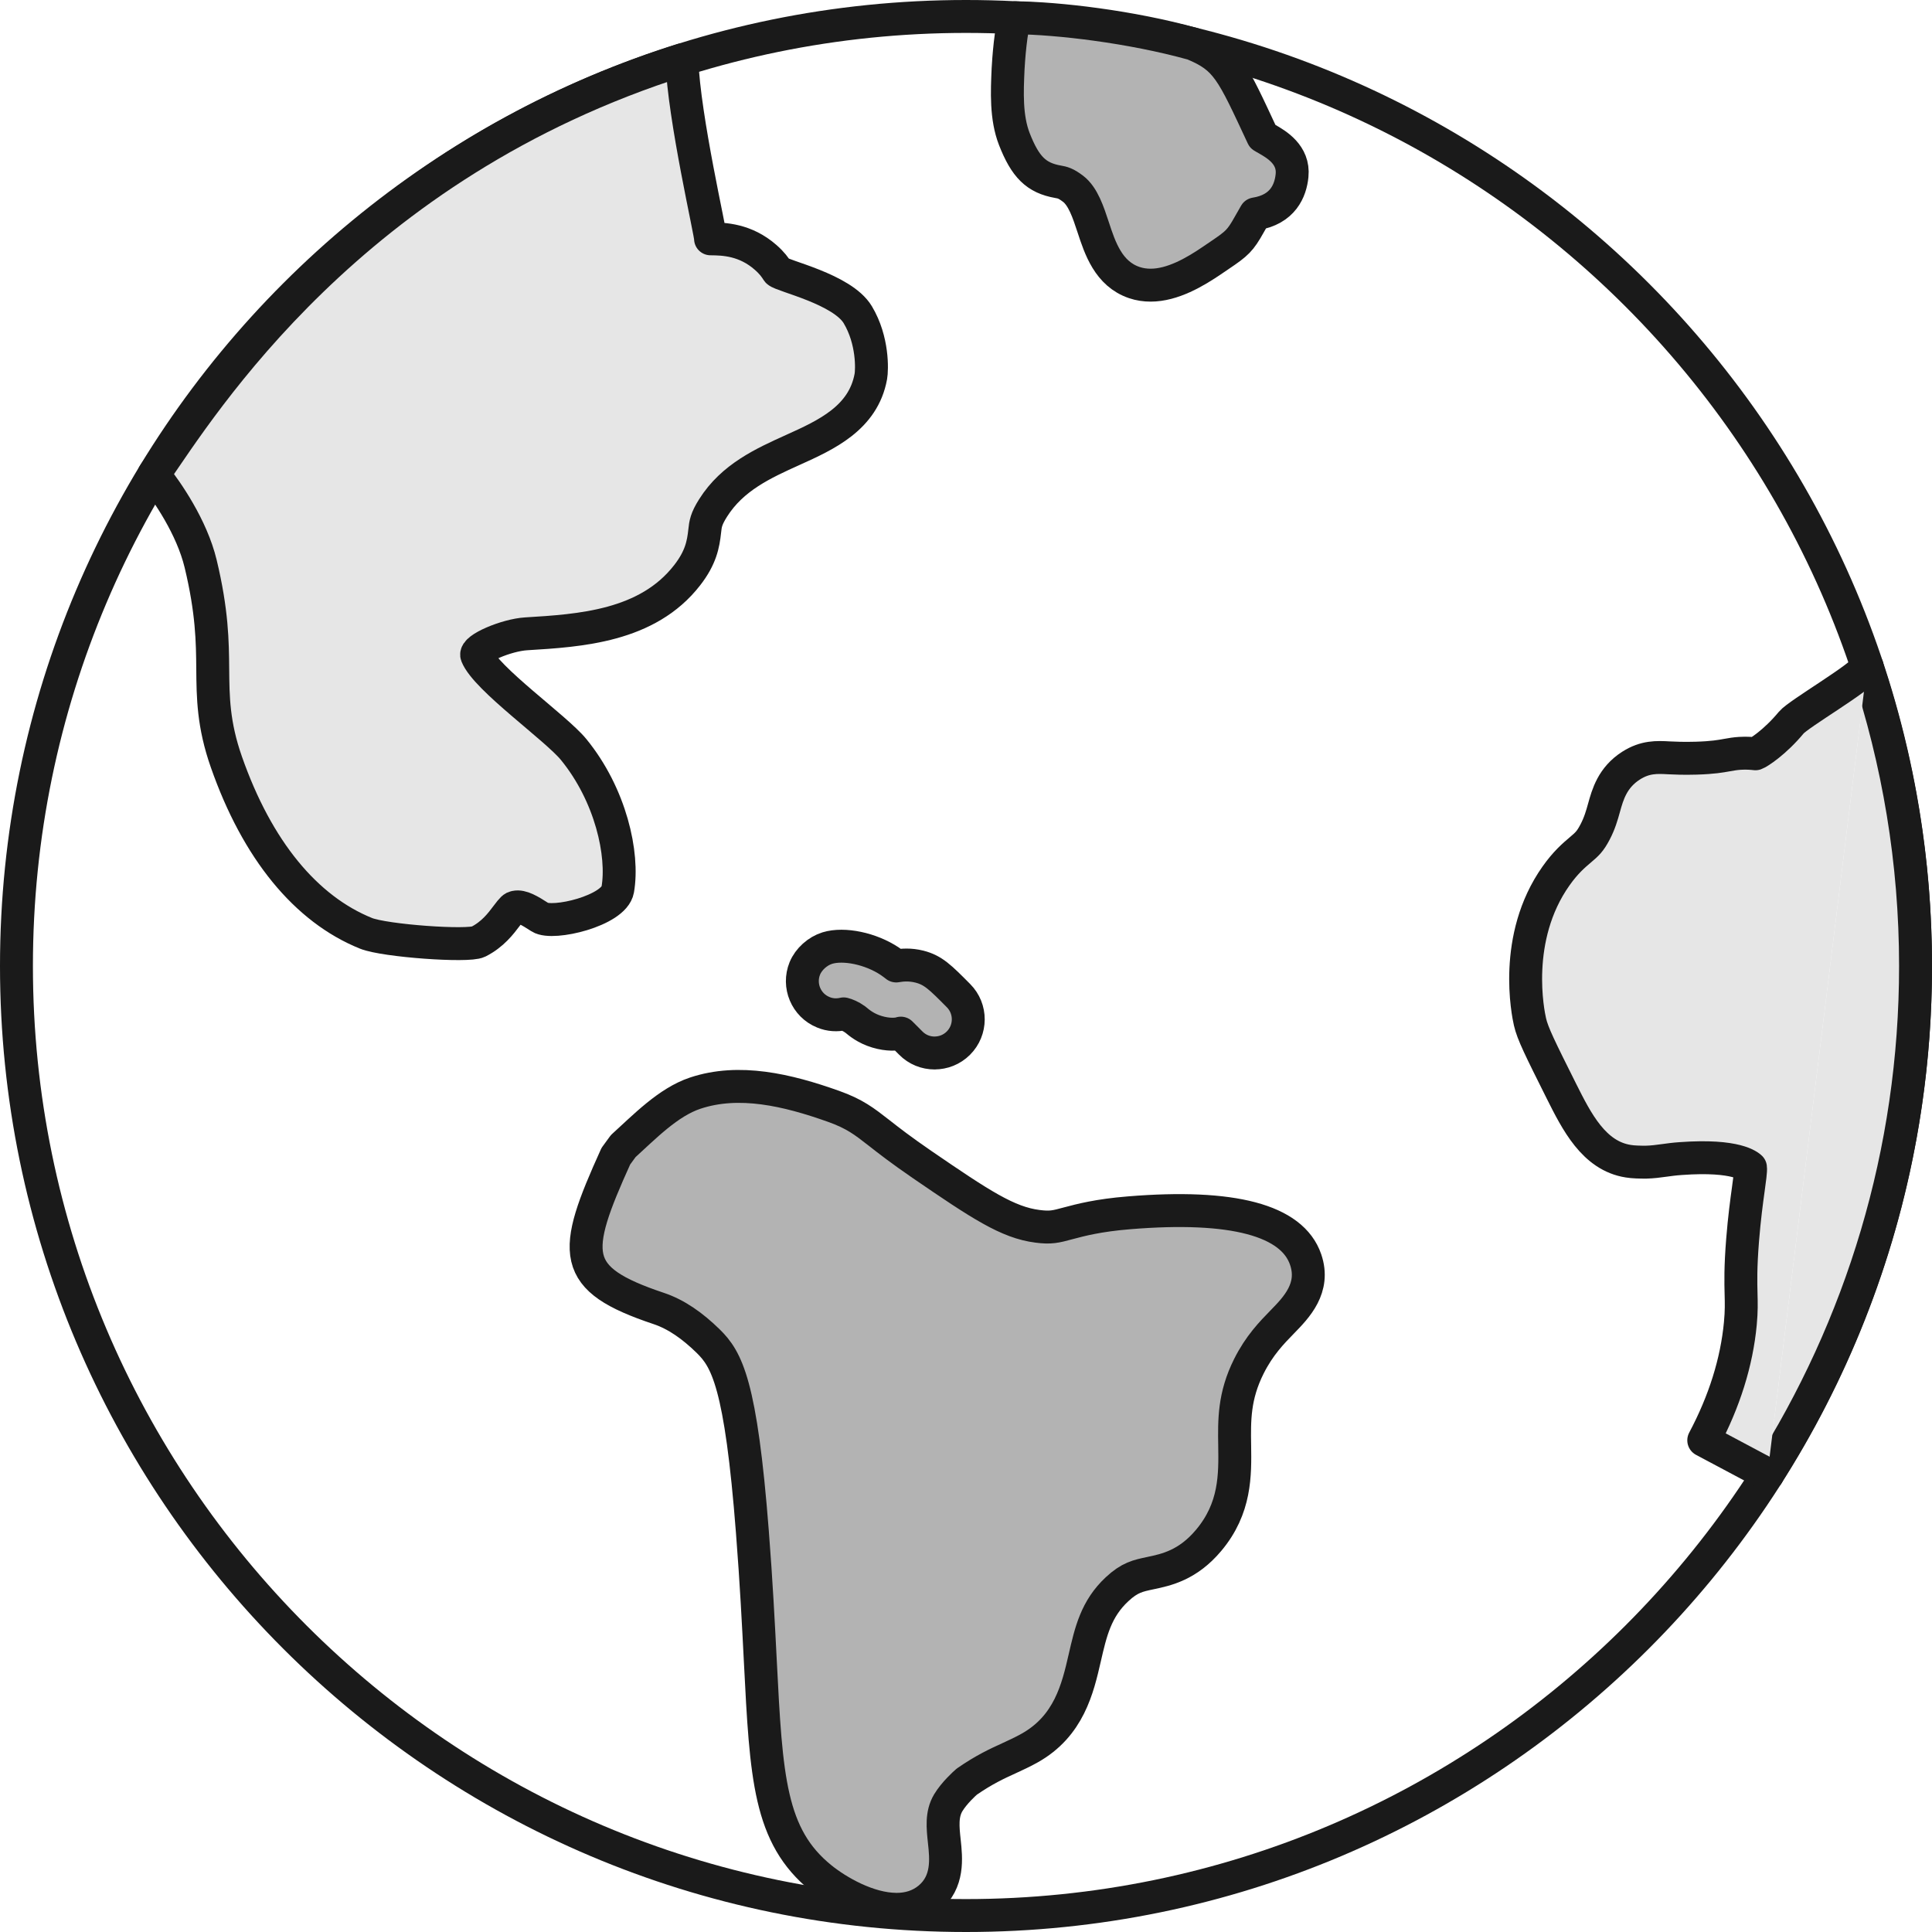
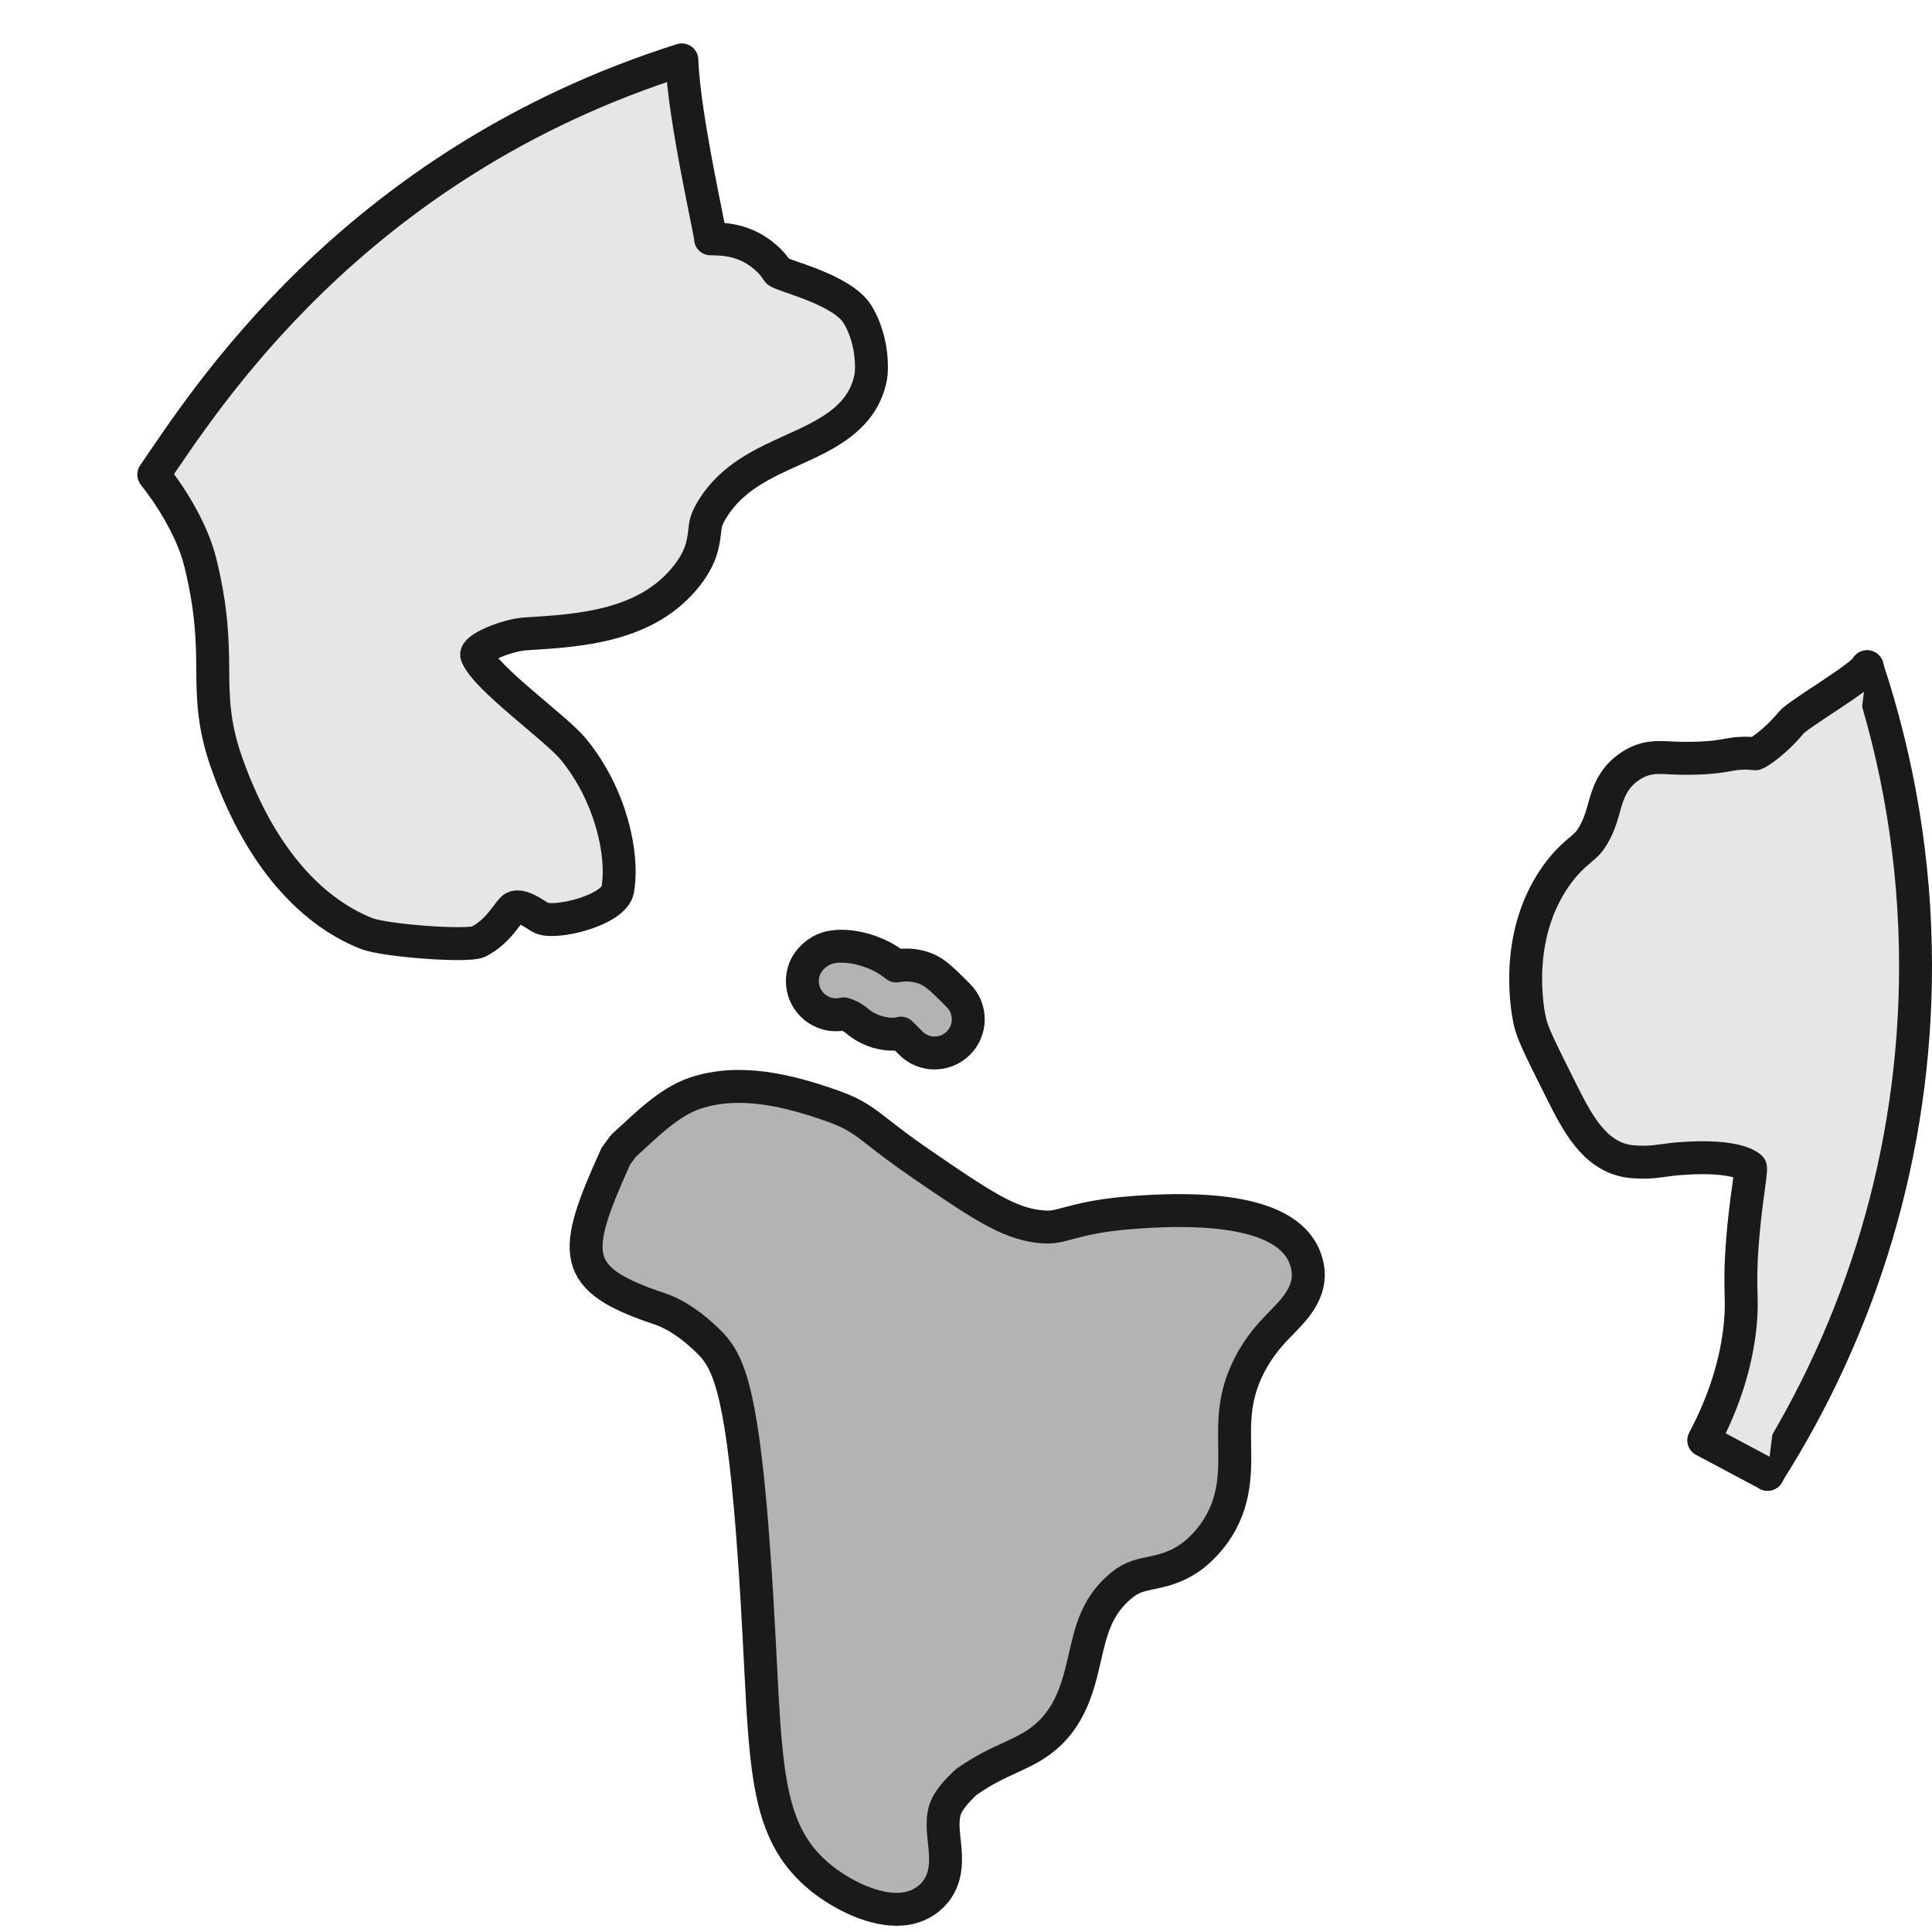
<svg xmlns="http://www.w3.org/2000/svg" id="_編集モード" data-name="編集モード" version="1.1" viewBox="0 0 76.3 76.3">
  <defs>
    <style>
      .st0 {
        fill: none;
      }

      .st0, .st1, .st2 {
        stroke: #1a1a1a;
        stroke-linecap: round;
        stroke-linejoin: round;
        stroke-width: 1.3px;
      }

      .st1 {
        fill: #b3b3b3;
      }

      .st2 {
        fill: #e6e6e6;
      }
    </style>
  </defs>
-   <path class="st0" d="M38.15,75.65C17.472,75.65.65,58.826.65,38.15S17.472.65,38.15.65s37.5,16.824,37.5,37.5-16.822,37.5-37.5,37.5Z" />
  <path class="st2" d="M26.928,2.365c.084,2.308,1.153,6.88,1.133,7.067.519.005,1.37.025,2.178.735.255.225.367.387.47.548.172.184,2.559.698,3.167,1.715.608,1.015.562,2.179.516,2.437-.299,1.645-1.771,2.311-3.071,2.898-1.177.532-2.396,1.083-3.161,2.298-.277.439-.298.626-.329.91-.057.523-.152,1.049-.694,1.745-1.569,2.022-4.227,2.184-6.363,2.314-.778.048-2.05.589-1.945.853.369.924,3.129,2.862,3.825,3.715,1.464,1.791,1.984,4.14,1.742,5.535-.146.833-2.57,1.411-3.066,1.092-.419-.271-.731-.455-.974-.403-.08.018-.114.036-.345.343-.234.312-.555.737-1.121,1.024-.4.202-3.695-.033-4.435-.331-2.374-.958-4.298-3.291-5.515-6.768-.52-1.483-.529-2.552-.539-3.685-.009-1.056-.021-2.25-.478-4.147-.349-1.445-1.323-2.853-1.851-3.517,1.903-2.749,7.776-12.246,20.855-16.378Z" />
  <path class="st1" d="M35.404,75.404c-1.112,0-2.332-.711-2.977-1.233-2.047-1.654-2.166-3.968-2.4-8.576-.073-1.424-.157-3.101-.313-5.093-.454-5.857-1.011-6.819-1.748-7.539-.617-.603-1.254-1.054-1.953-1.288-3.512-1.175-3.44-2.153-1.692-6.013l.292-.4c.84-.762,1.777-1.735,2.838-2.089,1.735-.58,3.64-.131,5.469.52.837.299,1.201.584,1.804,1.054.362.285.859.672,1.697,1.247,2.307,1.58,3.377,2.287,4.55,2.436.527.069.725.014,1.21-.117.501-.133,1.189-.317,2.411-.416,4.091-.336,6.441.292,6.971,1.845.385,1.123-.368,1.896-.918,2.459-.428.439-.912.936-1.324,1.758-.59,1.18-.576,2.128-.56,3.133.017,1.157.038,2.471-1.028,3.74-.828.987-1.678,1.164-2.299,1.295-.494.104-.818.17-1.317.635-.833.775-1.04,1.677-1.279,2.719-.275,1.196-.618,2.685-2.18,3.557-.267.15-.532.271-.817.403-.479.219-.973.446-1.659.92-.079.067-.497.444-.734.837-.269.453-.213.973-.154,1.523.073.676.171,1.601-.599,2.245-.379.315-.825.439-1.291.439Z" />
  <g>
-     <path class="st1" d="M40.108.701c-.186.296-.284,1.767-.296,2.026-.04.894-.087,1.909.248,2.768.433,1.107.867,1.532,1.723,1.683.175.031.301.054.595.277.394.3.598.921.796,1.522.268.818.602,1.836,1.621,2.182.212.072.428.103.645.103.867,0,1.746-.511,2.455-.996l.287-.195c.668-.451.801-.569,1.156-1.205.06-.108.136-.242.239-.418,1.089-.174,1.391-.917,1.45-1.517.081-.826-.62-1.228-.997-1.445-.054-.031-.112-.06-.162-.093-1.217-2.61-1.412-3.101-2.753-3.659-2.46-.684-5.335-1.014-7.008-1.033Z" />
    <path class="st1" d="M47.812,7.123" />
  </g>
  <g>
    <path class="st2" d="M73.733,26.338c1.237,3.717,1.917,7.685,1.917,11.812,0,7.379-2.151,14.261-5.847,20.069" />
    <path class="st2" d="M73.733,26.338s.007-.007.008-.009" />
    <path class="st2" d="M73.733,26.338c-.24.428-2.703,1.851-2.991,2.199-.648.782-1.303,1.195-1.413,1.232-.109-.011-.334-.036-.61-.018-.18.011-.335.036-.525.071-.231.042-.543.1-1.205.12-.503.015-.84-.002-1.08-.013-.478-.027-.937-.046-1.489.304-.74.472-.927,1.141-1.076,1.678-.082.293-.166.594-.351.949-.197.377-.324.485-.577.7-.262.222-.587.499-.963,1.031-1.73,2.445-1.105,5.437-1.03,5.762.103.461.406,1.066,1.239,2.733.602,1.201,1.283,2.562,2.644,2.773.196.033.463.038.696.038.258-.007.479-.035.735-.071.176-.024.375-.053.645-.071,2.221-.162,2.696.31,2.75.355.018.109-.038.508-.087.86-.067.488-.154,1.124-.224,1.993-.088,1.104-.073,1.665-.061,2.152.009.348.018.654-.029,1.157-.144,1.525-.63,3.076-1.445,4.61l2.516,1.339" />
    <line class="st2" x1="69.803" y1="58.219" x2="69.812" y2="58.224" />
  </g>
  <path class="st1" d="M36.91,41.586c-.343,0-.684-.13-.943-.394-.172-.171-.296-.299-.39-.391-.155.053-.509.078-.943-.053-.441-.133-.701-.354-.857-.484-.185-.133-.351-.196-.459-.223-.257.06-.539.048-.803-.063-.68-.276-1.006-1.053-.73-1.733.151-.369.508-.685.889-.803.656-.201,1.714.02,2.463.519.1.068.183.13.256.188.236-.04.544-.068.922.027.542.141.814.414,1.538,1.144.518.519.514,1.362-.006,1.879-.26.258-.598.386-.937.386Z" />
</svg>